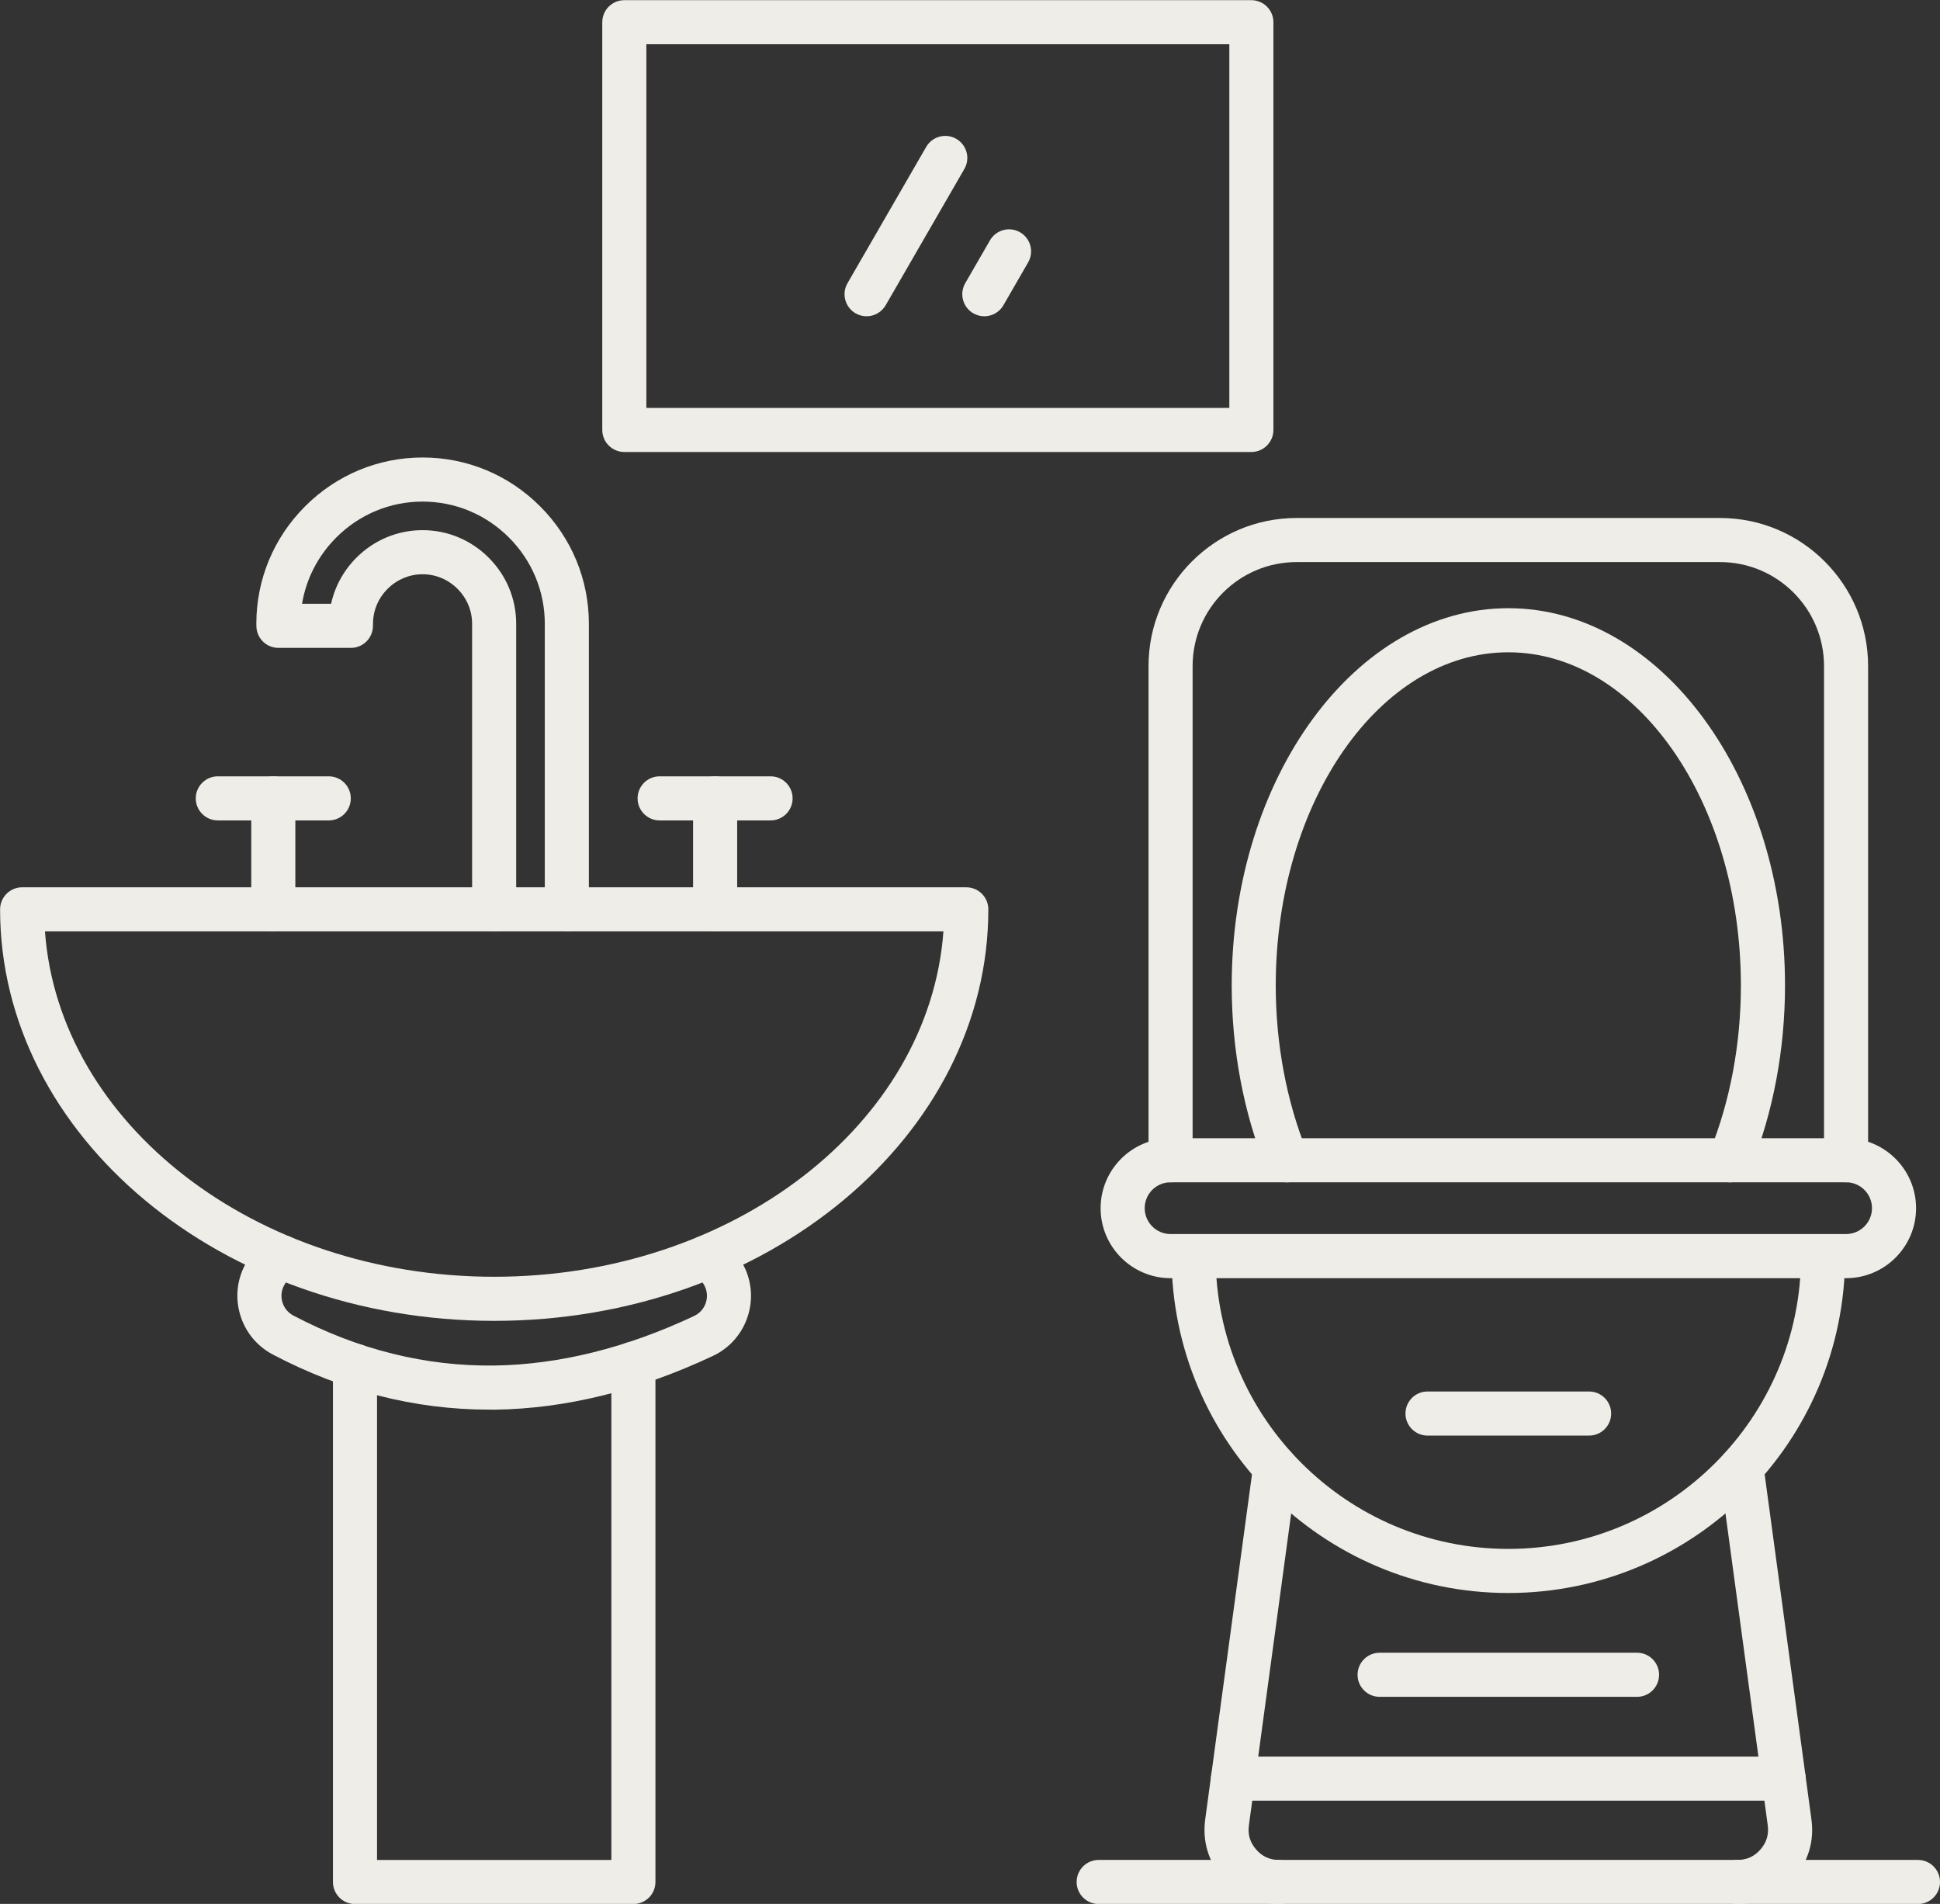
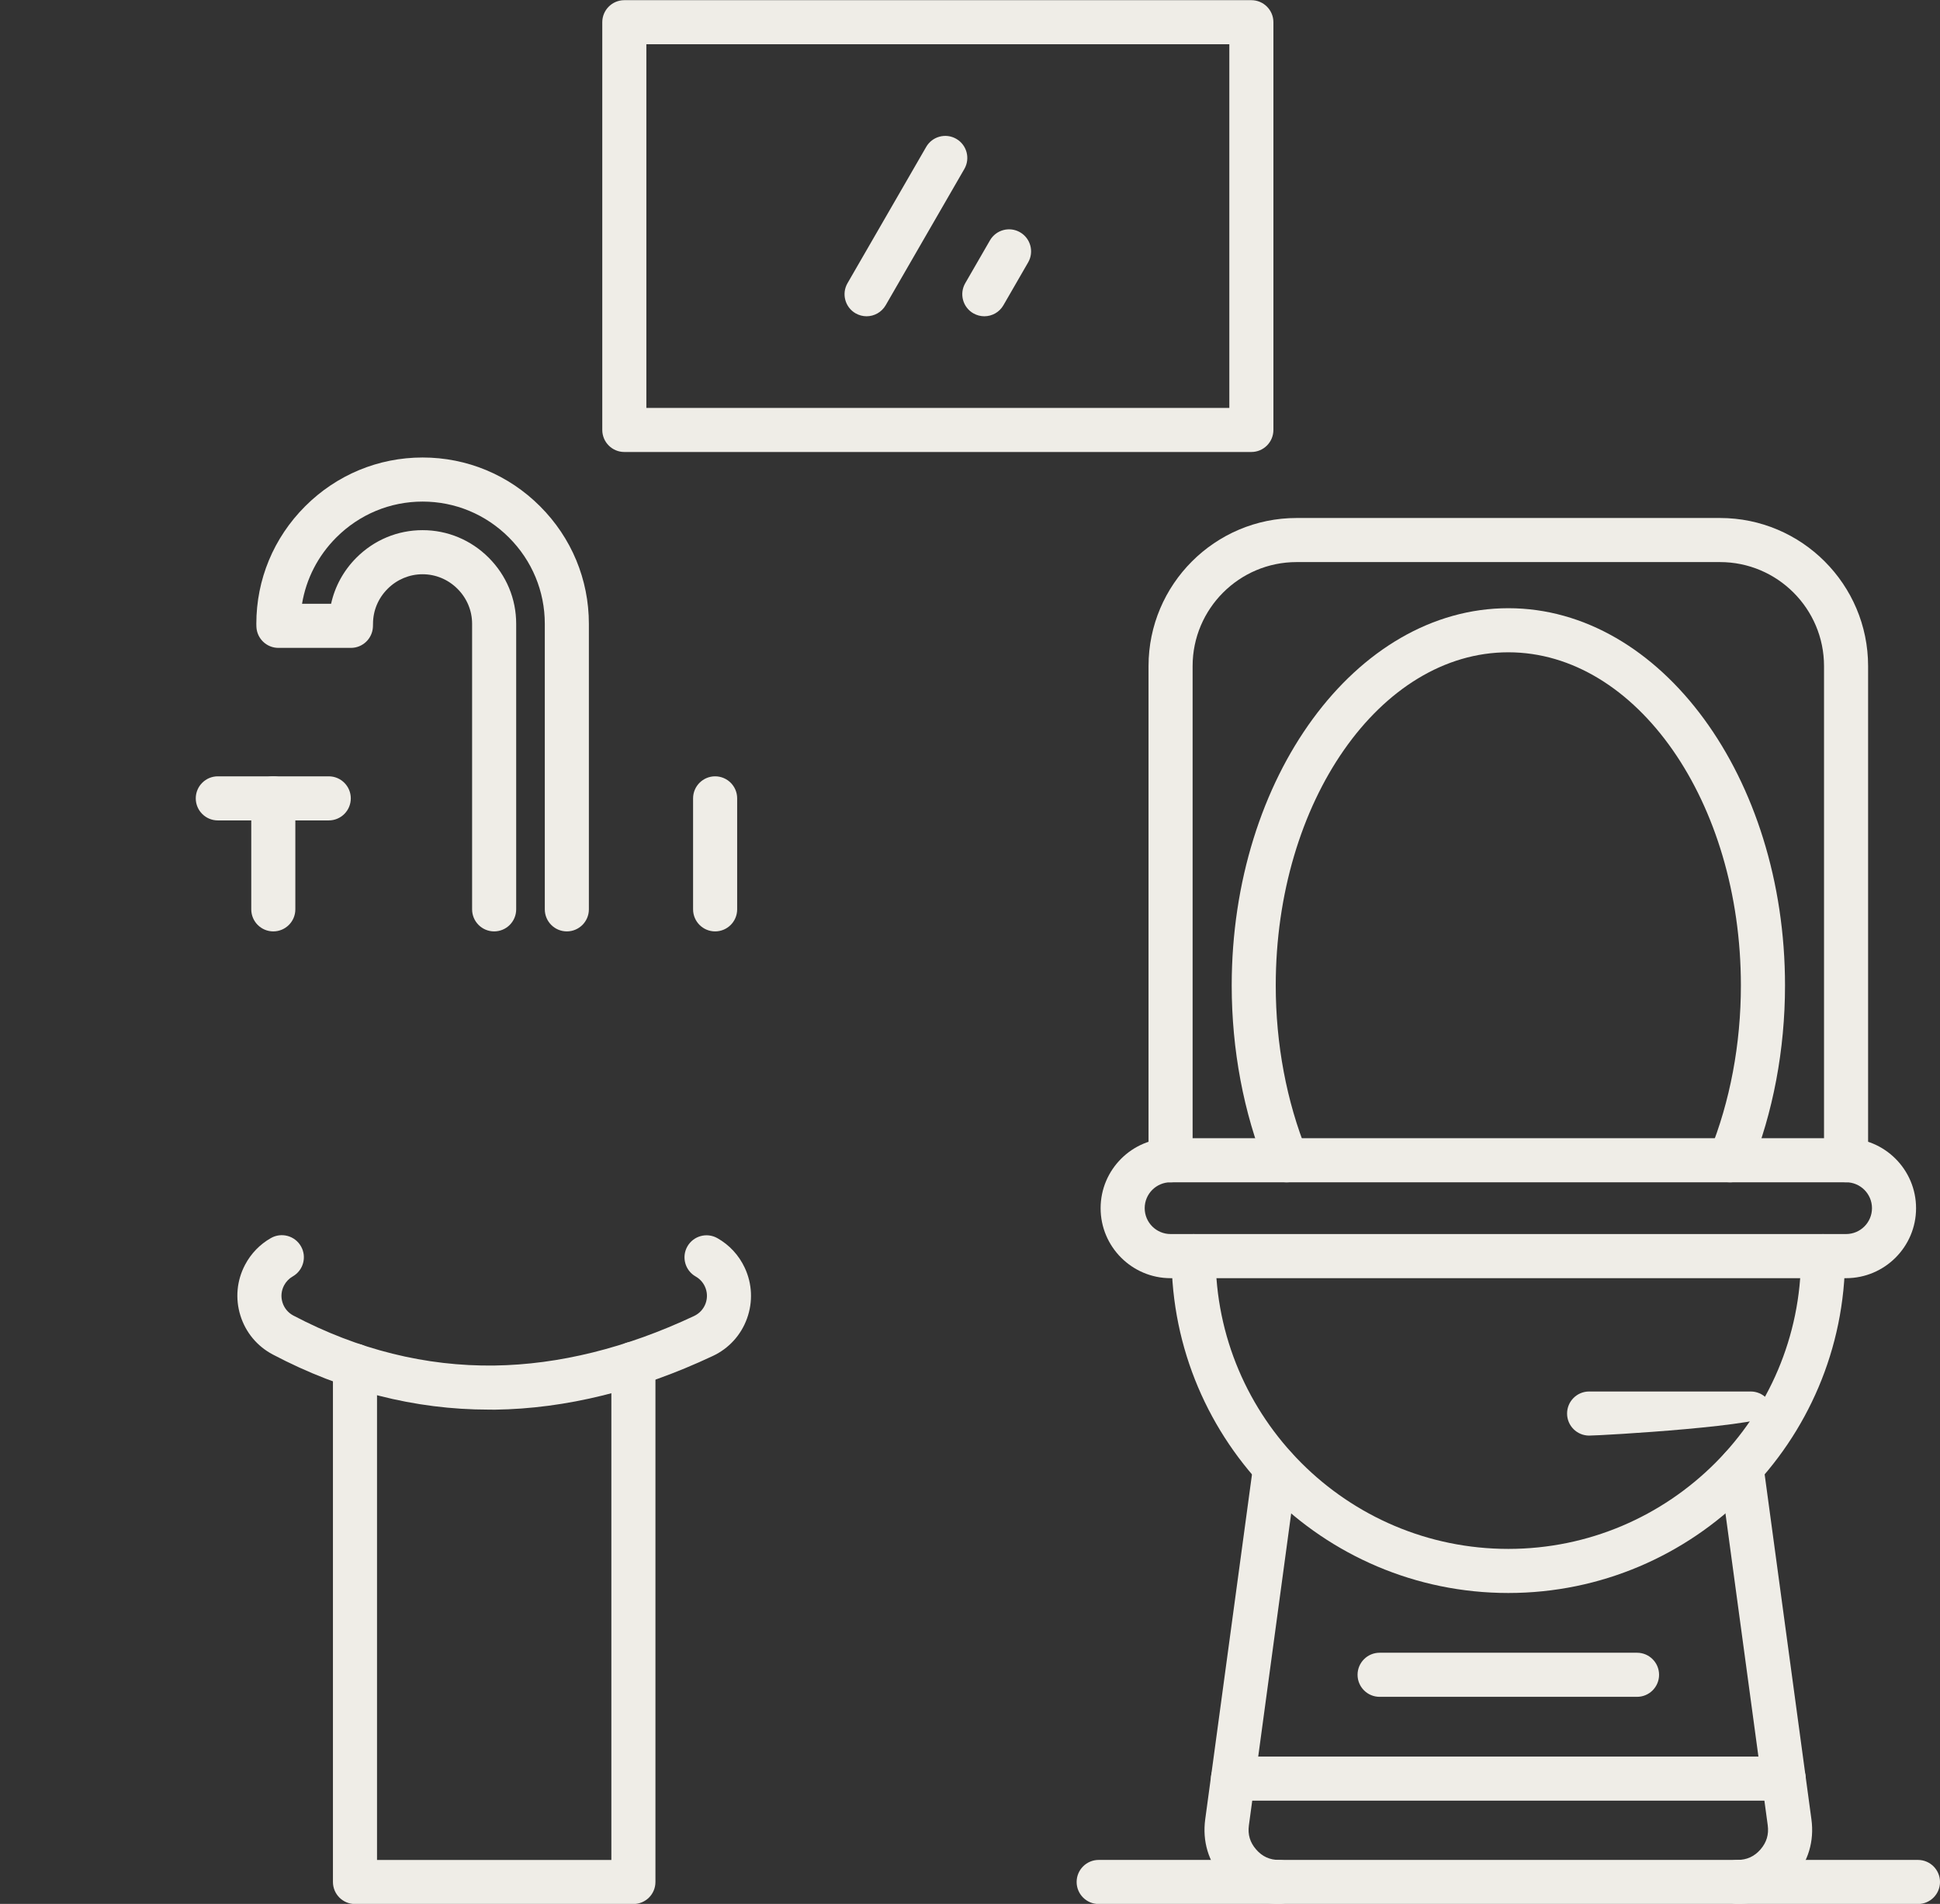
<svg xmlns="http://www.w3.org/2000/svg" fill="#efede7" height="431.8" preserveAspectRatio="xMidYMid meet" version="1" viewBox="26.2 30.8 440.1 431.8" width="440.1" zoomAndPan="magnify">
  <rect x="26.2" y="30.8" width="440.1" height="431.8" fill="#333333" stroke="none" />
  <g>
    <g id="change1_4">
      <path d="M420.35,462.63c-2.76,0-5-2.24-5-5s2.24-5,5-5c2.12,0,3.83-0.78,5.22-2.37c1.39-1.6,1.93-3.39,1.65-5.5l-10.91-80.45 c-0.37-2.74,1.55-5.25,4.28-5.63c2.74-0.36,5.26,1.55,5.63,4.28l10.91,80.45c0.68,4.99-0.72,9.63-4.03,13.42 C429.8,460.63,425.39,462.63,420.35,462.63z M316.39,462.63c-5.03,0-9.44-2-12.75-5.79s-4.7-8.43-4.03-13.42l10.91-80.45 c0.37-2.74,2.89-4.64,5.63-4.28c2.74,0.37,4.65,2.89,4.28,5.63l-10.91,80.45c-0.29,2.1,0.25,3.9,1.65,5.5 c1.39,1.6,3.1,2.37,5.22,2.37c2.76,0,5,2.24,5,5S319.15,462.63,316.39,462.63z" />
    </g>
    <g id="change1_17">
      <path d="M430.84,439.19H305.91c-2.76,0-5-2.24-5-5s2.24-5,5-5h124.93c2.76,0,5,2.24,5,5S433.6,439.19,430.84,439.19z" />
    </g>
    <g id="change1_5">
      <path d="M368.37,392.09c-42.13,0-76.4-34.27-76.4-76.4c0-2.76,2.24-5,5-5s5,2.24,5,5c0,36.61,29.79,66.4,66.4,66.4 s66.4-29.79,66.4-66.4c0-2.76,2.24-5,5-5s5,2.24,5,5C444.77,357.81,410.5,392.09,368.37,392.09z" />
    </g>
    <g id="change1_3">
      <path d="M444.99,320.69H291.75c-8.75,0-15.87-7.12-15.87-15.87s7.12-15.87,15.87-15.87h153.25c8.75,0,15.87,7.12,15.87,15.87 S453.75,320.69,444.99,320.69z M291.75,298.94c-3.24,0-5.87,2.63-5.87,5.87c0,3.24,2.63,5.87,5.87,5.87h153.25 c3.24,0,5.87-2.63,5.87-5.87c0-3.24-2.63-5.87-5.87-5.87H291.75z" />
    </g>
    <g id="change1_13">
      <path d="M418.66,298.95c-0.63,0-1.26-0.12-1.88-0.37c-2.56-1.04-3.79-3.96-2.75-6.51c4.65-11.44,7.1-24.5,7.1-37.76 c0-41.67-23.67-75.57-52.76-75.57c-29.09,0-52.76,33.9-52.76,75.57c0,13.26,2.46,26.32,7.1,37.76c1.04,2.56-0.19,5.47-2.75,6.51 c-2.56,1.04-5.47-0.19-6.51-2.75c-5.13-12.62-7.83-26.98-7.83-41.52c0-47.18,28.15-85.57,62.76-85.57 c34.61,0,62.76,38.38,62.76,85.57c0,14.54-2.71,28.9-7.84,41.52C422.51,297.77,420.64,298.95,418.66,298.95z" />
    </g>
    <g id="change1_2">
      <path d="M444.99,298.94c-2.76,0-5-2.24-5-5V181.87c0-13.01-10.58-23.59-23.59-23.59h-96.06c-13.01,0-23.59,10.58-23.59,23.59 v112.08c0,2.76-2.24,5-5,5s-5-2.24-5-5V181.87c0-18.52,15.07-33.59,33.59-33.59h96.06c18.52,0,33.59,15.07,33.59,33.59v112.08 C449.99,296.71,447.76,298.94,444.99,298.94z" />
    </g>
    <g id="change1_15">
      <path d="M397.57,415.64h-58.4c-2.76,0-5-2.24-5-5s2.24-5,5-5h58.4c2.76,0,5,2.24,5,5S400.33,415.64,397.57,415.64z" />
    </g>
    <g id="change1_10">
-       <path d="M386.7,356.39h-36.66c-2.76,0-5-2.24-5-5s2.24-5,5-5h36.66c2.76,0,5,2.24,5,5S389.46,356.39,386.7,356.39z" />
+       <path d="M386.7,356.39c-2.76,0-5-2.24-5-5s2.24-5,5-5h36.66c2.76,0,5,2.24,5,5S389.46,356.39,386.7,356.39z" />
    </g>
    <g id="change1_12">
      <path d="M461.3,462.63H275.44c-2.76,0-5-2.24-5-5s2.24-5,5-5H461.3c2.76,0,5,2.24,5,5S464.06,462.63,461.3,462.63z" />
    </g>
    <g id="change1_7">
      <path d="M169.89,462.63h-63.16c-2.76,0-5-2.24-5-5V340.57c0-2.76,2.24-5,5-5s5,2.24,5,5v112.07h53.16V340.1c0-2.76,2.24-5,5-5 s5,2.24,5,5v117.53C174.89,460.4,172.65,462.63,169.89,462.63z" />
    </g>
    <g id="change1_16">
      <path d="M137.09,350.5c-16.76,0-33.24-4.2-48.99-12.49c-3.56-1.88-6.18-5.02-7.37-8.87c-1.19-3.84-0.82-7.92,1.06-11.48 c1.34-2.55,3.37-4.65,5.87-6.07c2.4-1.36,5.45-0.53,6.82,1.88c1.37,2.4,0.53,5.45-1.87,6.82c-0.83,0.47-1.51,1.18-1.97,2.04 c-0.63,1.2-0.76,2.57-0.36,3.86c0.4,1.29,1.28,2.35,2.48,2.98c14.7,7.73,30.04,11.54,45.61,11.33 c14.63-0.21,29.86-3.98,45.28-11.23c1.23-0.58,2.16-1.59,2.62-2.85c0.46-1.27,0.4-2.64-0.17-3.86c-0.45-0.96-1.17-1.73-2.08-2.25 c-2.4-1.36-3.25-4.41-1.89-6.81c1.36-2.4,4.41-3.25,6.81-1.89c2.73,1.54,4.88,3.87,6.21,6.72c1.7,3.64,1.88,7.73,0.51,11.51 c-1.37,3.78-4.13,6.8-7.77,8.5c-16.71,7.85-33.33,11.95-49.39,12.17C138.04,350.5,137.56,350.5,137.09,350.5z" />
    </g>
    <g id="change1_18">
-       <path d="M138.31,330.37c-61.81,0-112.09-41.87-112.09-93.33c0-2.76,2.24-5,5-5h214.19c2.76,0,5,2.24,5,5 C250.41,288.5,200.12,330.37,138.31,330.37z M36.4,242.04c3.18,43.63,47.68,78.33,101.91,78.33s98.73-34.7,101.91-78.33H36.4z" />
-     </g>
+       </g>
    <g id="change1_11">
      <path d="M154.79,242.04c-2.76,0-5-2.24-5-5v-64.76c0-7.38-2.89-14.33-8.14-19.58c-5.25-5.25-12.21-8.14-19.58-8.14 s-14.33,2.89-19.58,8.14c-4.16,4.16-6.83,9.38-7.77,15.04h6.59c0.86-3.92,2.83-7.54,5.75-10.46c4.03-4.03,9.36-6.24,15-6.24 c5.65,0,10.98,2.22,15,6.24c4.03,4.03,6.24,9.35,6.24,15v64.76c0,2.76-2.24,5-5,5s-5-2.24-5-5v-64.76c0-2.98-1.18-5.8-3.31-7.93 c-2.14-2.14-4.96-3.31-7.93-3.31s-5.8,1.18-7.93,3.31c-2.14,2.14-3.31,4.95-3.31,7.93c0,0.25-0.01,0.49-0.02,0.73 c-0.15,2.65-2.34,4.73-4.99,4.73H89.36c-2.66,0-4.85-2.08-4.99-4.73c-0.01-0.24-0.02-0.49-0.02-0.73 c0-10.05,3.93-19.51,11.07-26.65c7.14-7.14,16.61-11.07,26.65-11.07c10.05,0,19.51,3.93,26.65,11.07 c7.14,7.14,11.07,16.6,11.07,26.65v64.76C159.79,239.8,157.55,242.04,154.79,242.04z" />
    </g>
    <g id="change1_20">
      <path d="M88.2,242.04c-2.76,0-5-2.24-5-5v-25.17c0-2.76,2.24-5,5-5s5,2.24,5,5v25.17C93.2,239.8,90.96,242.04,88.2,242.04z" />
    </g>
    <g id="change1_8">
      <path d="M100.78,216.87H75.61c-2.76,0-5-2.24-5-5s2.24-5,5-5h25.17c2.76,0,5,2.24,5,5S103.55,216.87,100.78,216.87z" />
    </g>
    <g id="change1_14">
      <path d="M188.43,242.04c-2.76,0-5-2.24-5-5v-25.17c0-2.76,2.24-5,5-5s5,2.24,5,5v25.17C193.43,239.8,191.19,242.04,188.43,242.04z" />
    </g>
    <g id="change1_6">
-       <path d="M201.01,216.87h-25.17c-2.76,0-5-2.24-5-5s2.24-5,5-5h25.17c2.76,0,5,2.24,5,5S203.77,216.87,201.01,216.87z" />
-     </g>
+       </g>
    <g id="change1_1">
      <path d="M310.08,133.31H167.83c-2.76,0-5-2.24-5-5V35.84c0-2.76,2.24-5,5-5h142.25c2.76,0,5,2.24,5,5v92.46 C315.08,131.07,312.84,133.31,310.08,133.31z M172.83,123.31h132.25V40.84H172.83V123.31z" />
    </g>
    <g id="change1_9">
      <path d="M222.79,102.53c-0.85,0-1.71-0.22-2.5-0.67c-2.39-1.38-3.21-4.44-1.83-6.83l17.85-30.91c1.38-2.39,4.44-3.21,6.83-1.83 c2.39,1.38,3.21,4.44,1.83,6.83l-17.85,30.91C226.19,101.63,224.51,102.53,222.79,102.53z" />
    </g>
    <g id="change1_19">
      <path d="M249.5,102.53c-0.85,0-1.71-0.22-2.5-0.67c-2.39-1.38-3.21-4.44-1.83-6.83l5.61-9.72c1.38-2.39,4.44-3.21,6.83-1.83 c2.39,1.38,3.21,4.44,1.83,6.83l-5.61,9.72C252.91,101.63,251.23,102.53,249.5,102.53z" />
    </g>
  </g>
</svg>